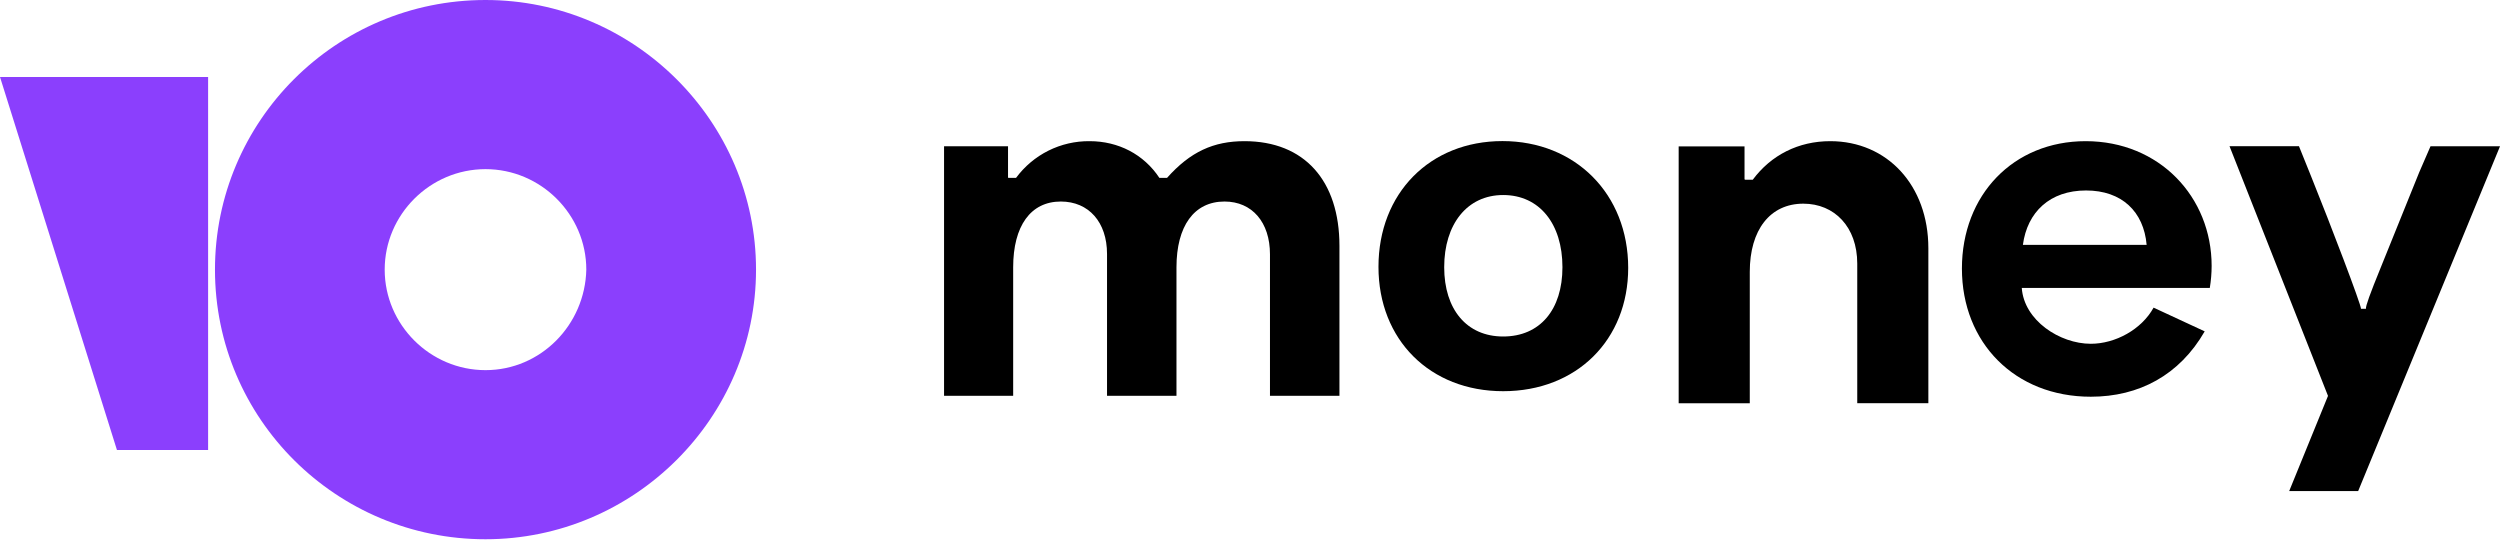
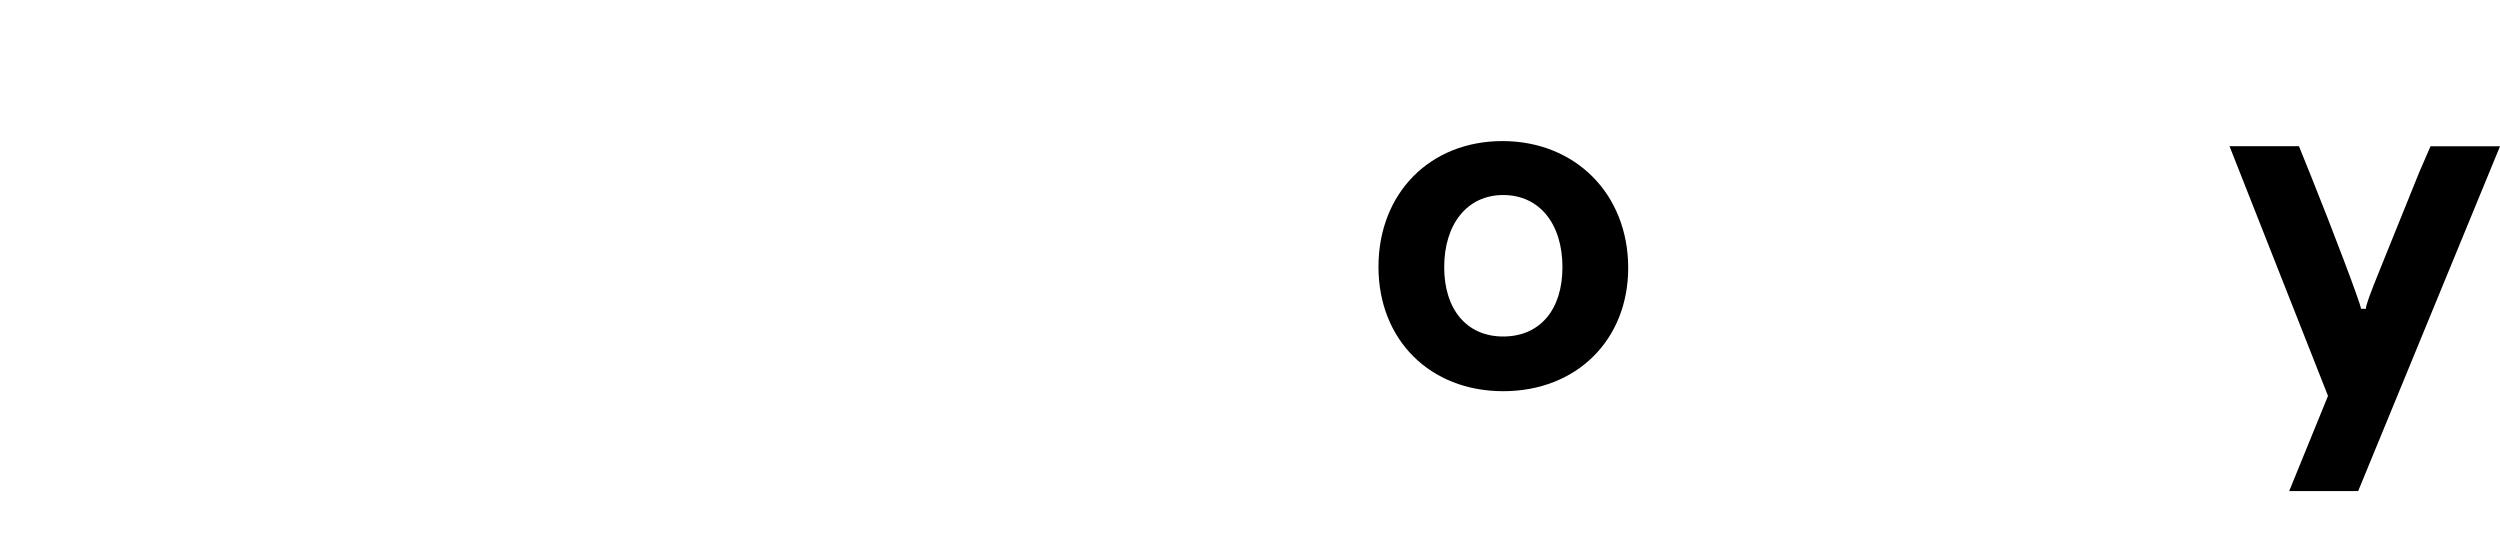
<svg xmlns="http://www.w3.org/2000/svg" width="90" height="20" viewBox="0 0 90 20" fill="none">
-   <path d="M79.619 9.575C79.619 7.091 77.739 5.082 75.084 5.082C72.482 5.082 70.629 7.014 70.629 9.669C70.629 12.337 72.534 14.282 75.269 14.282C77.003 14.282 78.462 13.506 79.369 11.929L77.529 11.075C77.096 11.863 76.149 12.376 75.269 12.376C74.151 12.376 72.864 11.535 72.784 10.365H79.553C79.596 10.104 79.618 9.84 79.619 9.575ZM72.824 8.815C72.982 7.633 73.796 6.857 75.098 6.857C76.385 6.857 77.174 7.617 77.279 8.815H72.824Z" fill="black" />
  <path d="M54.088 5.079C51.477 5.079 49.625 6.957 49.625 9.607C49.625 12.23 51.477 14.083 54.114 14.083C56.763 14.083 58.615 12.23 58.615 9.645C58.615 6.983 56.712 5.079 54.088 5.079ZM54.114 12.114C52.801 12.114 51.991 11.137 51.991 9.619C51.991 8.076 52.814 7.021 54.114 7.021C55.425 7.021 56.248 8.063 56.248 9.619C56.248 11.15 55.438 12.114 54.114 12.114Z" fill="black" />
-   <path d="M44.802 5.082C43.69 5.082 42.851 5.462 42.013 6.404H41.738C41.175 5.553 40.257 5.082 39.226 5.082C38.711 5.077 38.203 5.194 37.742 5.424C37.282 5.654 36.883 5.99 36.577 6.404H36.302L36.289 6.391V5.265H33.986V14.248H36.474V9.625C36.474 8.133 37.103 7.255 38.19 7.255C39.198 7.255 39.853 8.002 39.853 9.141V14.248H42.353V9.625C42.353 8.144 42.982 7.255 44.083 7.255C45.077 7.255 45.719 8.002 45.719 9.154V14.248H48.22V8.853C48.22 6.509 46.963 5.082 44.802 5.082Z" fill="black" />
  <path d="M85.174 11.116H84.996C84.996 10.956 83.914 8.119 83.205 6.361L82.762 5.262H80.262L83.808 14.252L82.411 17.678H84.894L90.001 5.265H87.499L87.091 6.205L85.708 9.628C85.318 10.584 85.158 11.027 85.174 11.116Z" fill="black" />
-   <path d="M65.889 5.082C64.744 5.082 63.76 5.581 63.099 6.471H62.829L62.803 6.457V5.271H60.432V14.517H62.992V9.786C62.992 8.277 63.722 7.332 64.92 7.332C66.039 7.332 66.861 8.168 66.861 9.489V14.516H69.421V8.937C69.421 6.673 67.939 5.082 65.889 5.082Z" fill="black" />
-   <path d="M17.478 0C12.078 0 7.739 4.368 7.739 9.707C7.739 15.089 12.121 19.413 17.476 19.413C22.832 19.413 27.217 15.045 27.217 9.707C27.217 4.368 22.833 0 17.478 0ZM17.478 13.325C15.486 13.325 13.849 11.692 13.849 9.707C13.849 7.721 15.486 6.089 17.478 6.089C19.47 6.089 21.107 7.721 21.107 9.707C21.063 11.692 19.47 13.325 17.478 13.325Z" fill="#8B3FFD" />
-   <path d="M7.492 2.771V16.2H4.21L0 2.771H7.492Z" fill="#8B3FFD" />
</svg>